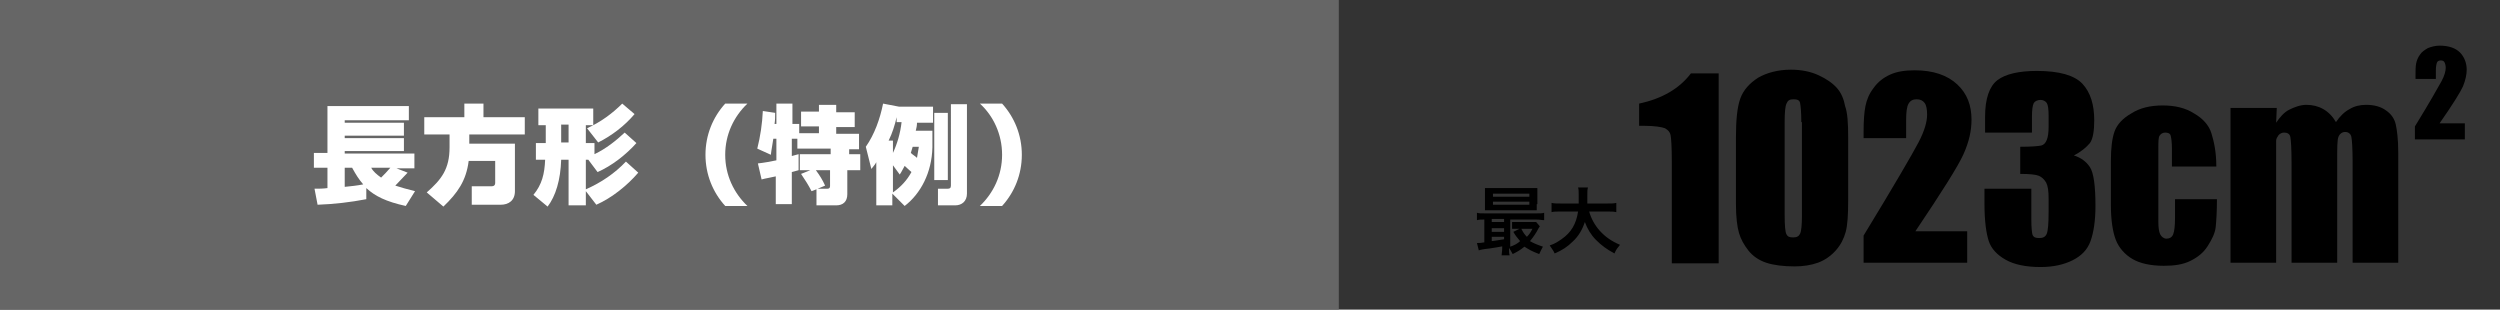
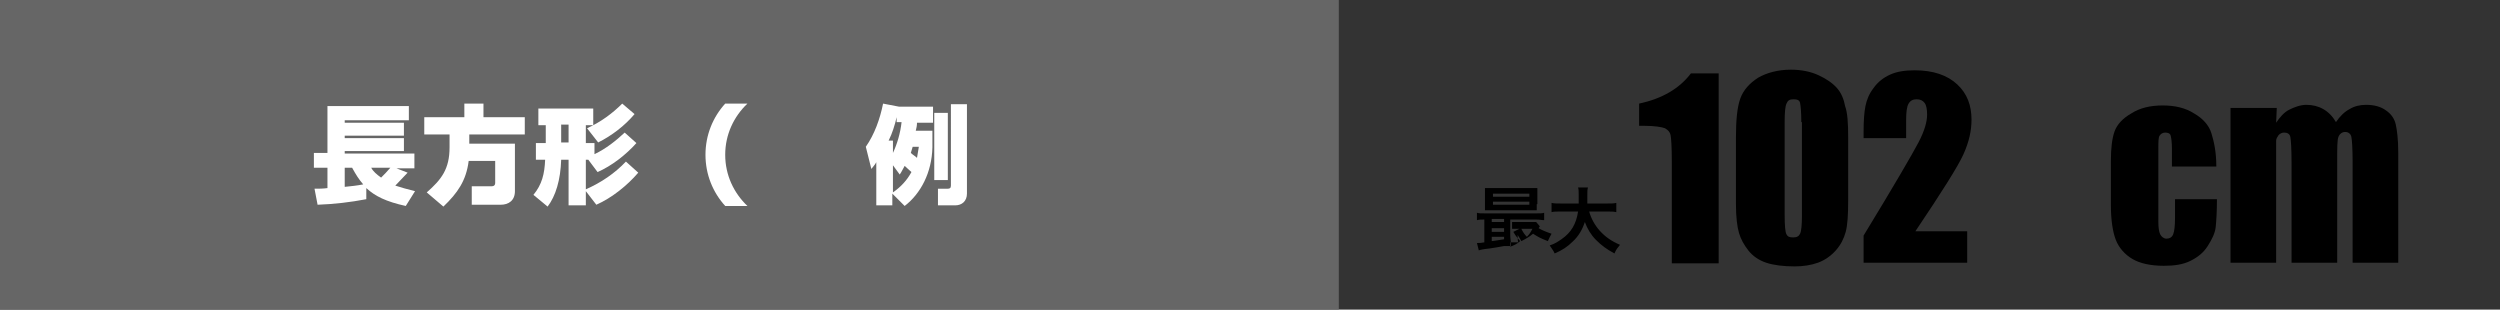
<svg xmlns="http://www.w3.org/2000/svg" version="1.1" id="レイヤー_1" x="0px" y="0px" viewBox="0 0 405.4 50.2" style="enable-background:new 0 0 405.4 50.2;" xml:space="preserve">
  <rect x="0" y="0" width="405.4" height="50.2" fill="#333333" stroke="none" />
  <style type="text/css">
	.st0{fill:#D19E6F;}
	.st1{fill:#FFFFFF;}
	.st2{fill:#CCCCCC;}
	.st3{fill:none;stroke:#231815;stroke-miterlimit:10;}
	.st4{opacity:0.3;fill:none;stroke:#231815;stroke-miterlimit:10;stroke-dasharray:20;}
	.st5{opacity:0.3;fill:none;stroke:#231815;stroke-miterlimit:10;}
	.st6{fill:none;stroke:#231815;stroke-width:1.987;stroke-miterlimit:10;}
	.st7{fill:#231815;}
	.st8{fill:none;stroke:#000000;stroke-width:0.6;stroke-miterlimit:10;}
	.st9{fill:#666666;}
</style>
  <g>
    <g>
-       <path d="M243.9,39.9c-1.1,0.2-1.1,0.2-2.4,0.4c-1,0.1-1.4,0.2-1.7,0.3l-0.3-1.2c0.1,0,0.1,0,0.2,0c0.2,0,0.5,0,1-0.1v-3.7    c-0.5,0-0.8,0-1.2,0.1v-1.2c0.3,0.1,0.6,0.1,1.2,0.1h8.5c0.6,0,0.9,0,1.2-0.1v1.2c-0.4,0-0.7-0.1-1.3-0.1h-4.2v4.4    c0.6-0.2,1.2-0.5,1.6-0.9c-0.4-0.5-0.7-0.8-1.1-1.5l1-0.5h-0.3c-0.4,0-0.6,0-0.9,0V36c0.3,0,0.5,0,1,0h2c0.4,0,0.7,0,0.9,0    l0.6,0.7c-0.1,0.1-0.1,0.2-0.2,0.3c-0.4,0.8-0.9,1.5-1.4,2.1c0.5,0.3,1.2,0.6,2.1,0.9c-0.2,0.4-0.4,0.7-0.6,1.2    c-1.3-0.5-1.6-0.7-2.4-1.2c-0.6,0.5-1.1,0.8-1.9,1.2c-0.2-0.4-0.4-0.7-0.6-1c0,0.5,0,0.8,0.1,1.2h-1.3c0-0.3,0.1-0.6,0.1-1.2V39.9    z M249.2,33.1c0,0.5,0,0.8,0,1c-0.3,0-0.7,0-1.1,0h-6.1c-0.5,0-0.9,0-1.2,0c0-0.3,0-0.6,0-1v-1.6c0-0.4,0-0.7,0-1    c0.4,0,0.7,0,1.3,0h5.9c0.6,0,0.9,0,1.3,0c0,0.3,0,0.6,0,1V33.1z M243.9,35.5h-2v0.5h2V35.5z M243.9,37h-2v0.6h2V37z M243.9,38.4    h-2v0.7c0.6-0.1,0.9-0.1,2-0.3V38.4z M242.1,31.9h5.9v-0.5h-5.9V31.9z M242.1,33.2h5.9v-0.5h-5.9V33.2z M246.7,37.1    c0.3,0.6,0.5,0.9,0.9,1.3c0.4-0.4,0.6-0.7,0.9-1.3H246.7z" />
+       <path d="M243.9,39.9c-1.1,0.2-1.1,0.2-2.4,0.4c-1,0.1-1.4,0.2-1.7,0.3l-0.3-1.2c0.1,0,0.1,0,0.2,0c0.2,0,0.5,0,1-0.1v-3.7    c-0.5,0-0.8,0-1.2,0.1v-1.2c0.3,0.1,0.6,0.1,1.2,0.1h8.5c0.6,0,0.9,0,1.2-0.1v1.2c-0.4,0-0.7-0.1-1.3-0.1h-4.2v4.4    c0.6-0.2,1.2-0.5,1.6-0.9c-0.4-0.5-0.7-0.8-1.1-1.5l1-0.5h-0.3c-0.4,0-0.6,0-0.9,0V36c0.3,0,0.5,0,1,0h2c0.4,0,0.7,0,0.9,0    l0.6,0.7c-0.1,0.1-0.1,0.2-0.2,0.3c0.5,0.3,1.2,0.6,2.1,0.9c-0.2,0.4-0.4,0.7-0.6,1.2    c-1.3-0.5-1.6-0.7-2.4-1.2c-0.6,0.5-1.1,0.8-1.9,1.2c-0.2-0.4-0.4-0.7-0.6-1c0,0.5,0,0.8,0.1,1.2h-1.3c0-0.3,0.1-0.6,0.1-1.2V39.9    z M249.2,33.1c0,0.5,0,0.8,0,1c-0.3,0-0.7,0-1.1,0h-6.1c-0.5,0-0.9,0-1.2,0c0-0.3,0-0.6,0-1v-1.6c0-0.4,0-0.7,0-1    c0.4,0,0.7,0,1.3,0h5.9c0.6,0,0.9,0,1.3,0c0,0.3,0,0.6,0,1V33.1z M243.9,35.5h-2v0.5h2V35.5z M243.9,37h-2v0.6h2V37z M243.9,38.4    h-2v0.7c0.6-0.1,0.9-0.1,2-0.3V38.4z M242.1,31.9h5.9v-0.5h-5.9V31.9z M242.1,33.2h5.9v-0.5h-5.9V33.2z M246.7,37.1    c0.3,0.6,0.5,0.9,0.9,1.3c0.4-0.4,0.6-0.7,0.9-1.3H246.7z" />
      <path d="M257.7,34.3c0.3,1.1,0.9,2.2,1.7,3.1c0.9,1,1.9,1.7,3.3,2.3c-0.4,0.5-0.6,0.7-0.9,1.4c-1.3-0.7-2.1-1.3-3-2.2    c-0.8-0.8-1.4-1.8-1.8-2.9c-0.4,1.2-1,2.3-2,3.2c-0.8,0.8-1.7,1.4-2.9,1.9c-0.2-0.5-0.5-0.8-0.8-1.3c0.9-0.3,1.3-0.6,1.9-1    c1.6-1.1,2.4-2.5,2.7-4.5h-2.8c-0.8,0-1.1,0-1.5,0.1v-1.5c0.4,0.1,0.8,0.1,1.5,0.1h2.9c0-0.6,0-0.8,0-1.4c0-0.5,0-0.9-0.1-1.2h1.6    c-0.1,0.4-0.1,0.6-0.1,1.4c0,0.5,0,0.8,0,1.2h3.2c0.7,0,1.1,0,1.5-0.1v1.5c-0.5-0.1-0.8-0.1-1.5-0.1H257.7z" />
    </g>
    <g>
      <path d="M278.7,12v30.7h-7.6V26.2c0-2.4-0.1-3.8-0.2-4.3c-0.1-0.5-0.4-0.8-0.9-1.1c-0.5-0.2-1.7-0.4-3.4-0.4h-0.8v-3.6    c3.7-0.8,6.5-2.4,8.4-4.9H278.7z" />
      <path d="M299.7,22.3v10.2c0,2.3-0.1,4-0.4,5.1s-0.8,2.1-1.6,3c-0.8,0.9-1.8,1.6-2.9,2c-1.1,0.4-2.4,0.6-3.8,0.6    c-1.8,0-3.4-0.2-4.6-0.6s-2.2-1.1-2.9-2c-0.7-0.9-1.2-1.8-1.5-2.8s-0.5-2.6-0.5-4.7V22.3c0-2.8,0.2-4.9,0.7-6.3    c0.5-1.4,1.5-2.5,2.9-3.4c1.4-0.8,3.2-1.3,5.3-1.3c1.7,0,3.2,0.3,4.5,0.9s2.3,1.3,3,2.1s1.1,1.8,1.3,2.9    C299.6,18.3,299.7,20,299.7,22.3z M292.1,19.8c0-1.6-0.1-2.6-0.2-3.1s-0.5-0.6-1.1-0.6c-0.6,0-0.9,0.2-1.1,0.7    c-0.2,0.4-0.3,1.4-0.3,3v15c0,1.8,0.1,2.9,0.3,3.2c0.2,0.4,0.5,0.5,1.1,0.5c0.6,0,0.9-0.2,1.1-0.6c0.2-0.4,0.3-1.4,0.3-2.9V19.8z" />
      <path d="M319,37.4v5.2h-16.8l0-4.4c5-8.2,7.9-13.2,8.9-15.1s1.4-3.4,1.4-4.5c0-0.8-0.1-1.5-0.4-1.9c-0.3-0.4-0.7-0.6-1.3-0.6    c-0.6,0-1,0.2-1.3,0.7s-0.4,1.4-0.4,2.7v2.9h-6.9v-1.1c0-1.7,0.1-3.1,0.3-4.1s0.6-2,1.3-2.9c0.7-1,1.6-1.7,2.7-2.2    c1.1-0.5,2.4-0.7,4-0.7c3,0,5.3,0.8,6.9,2.3c1.6,1.5,2.3,3.4,2.3,5.7c0,1.8-0.4,3.6-1.3,5.6c-0.9,2-3.5,6.1-7.8,12.5H319z" />
-       <path d="M336.3,25.2c1.2,0.4,2,1,2.6,1.9c0.6,0.9,0.9,3,0.9,6.3c0,2.4-0.3,4.3-0.8,5.7s-1.5,2.4-2.9,3.1c-1.4,0.7-3.1,1.1-5.2,1.1    c-2.4,0-4.3-0.4-5.7-1.2c-1.4-0.8-2.3-1.8-2.7-3c-0.4-1.2-0.7-3.2-0.7-6.1v-2.4h7.6v5c0,1.3,0.1,2.2,0.2,2.5    c0.2,0.4,0.5,0.5,1.1,0.5c0.6,0,1-0.2,1.2-0.7c0.2-0.5,0.3-1.6,0.3-3.6v-2.1c0-1.2-0.1-2-0.4-2.6c-0.3-0.5-0.7-0.9-1.2-1.1    c-0.5-0.2-1.5-0.3-3-0.3v-4.4c1.8,0,2.9-0.1,3.4-0.2c0.4-0.1,0.7-0.4,0.9-0.9s0.3-1.2,0.3-2.2v-1.7c0-1.1-0.1-1.8-0.3-2.1    c-0.2-0.3-0.6-0.5-1-0.5c-0.5,0-0.9,0.2-1.1,0.5c-0.2,0.4-0.3,1.1-0.3,2.3v2.5h-7.6v-2.6c0-2.9,0.7-4.9,2-5.9    c1.3-1,3.5-1.5,6.4-1.5c3.6,0,6.1,0.7,7.4,2.1c1.3,1.4,1.9,3.4,1.9,5.9c0,1.7-0.2,3-0.7,3.7C338.3,23.9,337.5,24.6,336.3,25.2z" />
      <path d="M359.4,27h-7.2v-2.9c0-1-0.1-1.7-0.2-2.1s-0.5-0.5-0.9-0.5c-0.4,0-0.7,0.2-0.9,0.5s-0.2,1-0.2,2.1v11.9    c0,0.9,0.1,1.6,0.3,2c0.2,0.4,0.6,0.7,1,0.7c0.5,0,0.9-0.2,1.1-0.7s0.3-1.4,0.3-2.7v-3h6.8c0,2-0.1,3.5-0.2,4.5    c-0.1,1-0.6,2-1.3,3.1c-0.7,1.1-1.6,1.8-2.8,2.4s-2.6,0.8-4.3,0.8c-2.2,0-3.9-0.4-5.1-1.1s-2.2-1.8-2.7-3.1    c-0.5-1.3-0.8-3.2-0.8-5.7v-7.1c0-2.1,0.2-3.7,0.6-4.8c0.4-1.1,1.3-2.1,2.7-2.9c1.4-0.9,3.1-1.3,5.1-1.3c2,0,3.7,0.4,5.1,1.3    c1.4,0.8,2.4,1.9,2.8,3.2S359.4,24.6,359.4,27z" />
      <path d="M369.2,17.5l-0.1,2.4c0.6-0.9,1.3-1.7,2.1-2.1S373,17,374,17c2,0,3.7,0.9,4.8,2.8c0.6-0.9,1.4-1.7,2.2-2.1    c0.8-0.5,1.7-0.7,2.7-0.7c1.3,0,2.4,0.3,3.2,0.9c0.9,0.6,1.4,1.4,1.6,2.3s0.4,2.4,0.4,4.5v17.9h-7.4V26.2c0-2.1-0.1-3.5-0.2-4    c-0.1-0.5-0.5-0.8-1-0.8c-0.5,0-0.9,0.3-1.1,0.8c-0.2,0.5-0.2,1.8-0.2,4v16.4h-7.4v-16c0-2.5-0.1-3.9-0.2-4.4s-0.5-0.7-1-0.7    c-0.3,0-0.6,0.1-0.9,0.4c-0.2,0.3-0.4,0.6-0.4,0.9c0,0.4,0,1.2,0,2.4v17.4h-7.4V17.5H369.2z" />
    </g>
    <g>
-       <path d="M399.7,20.1v2.5h-8.1l0-2.1c2.4-3.9,3.8-6.4,4.3-7.3c0.5-0.9,0.7-1.7,0.7-2.2c0-0.4-0.1-0.7-0.2-0.9    c-0.1-0.2-0.3-0.3-0.6-0.3c-0.3,0-0.5,0.1-0.6,0.3s-0.2,0.7-0.2,1.3v1.4h-3.3v-0.5c0-0.8,0-1.5,0.1-2s0.3-1,0.6-1.4    c0.3-0.5,0.8-0.8,1.3-1.1c0.5-0.2,1.2-0.4,1.9-0.4c1.5,0,2.6,0.4,3.3,1.1s1.1,1.7,1.1,2.8c0,0.8-0.2,1.7-0.6,2.7    c-0.4,0.9-1.7,3-3.8,6H399.7z" />
-     </g>
+       </g>
  </g>
  <rect class="st9" width="217.1" height="50.2" />
  <g>
    <g>
      <path class="st1" d="M65.8,33.4c-3.2-0.7-5-1.6-6.4-2.9v1.8c-2.6,0.5-5.2,0.8-7.9,0.9L51,30.6c0.7,0,1.4,0,2.1-0.1v-3.3h-2.2v-2.4    h2.2v-7.6h13.2v2.3H55.9v0.4h9.6v2.1h-9.6v0.4h9.6v2.1h-9.6v0.4h11.3v2.4h-2.9l1.8,0.7c-0.7,0.7-1.3,1.4-2,2.1    c0.9,0.3,2,0.6,3.2,0.9L65.8,33.4z M55.9,30.3c1-0.1,2-0.2,3-0.4c-0.7-0.8-1.2-1.6-1.8-2.7h-1.2V30.3z M61.8,28.8    c0.5-0.5,1-1,1.5-1.6h-3.1C60.5,27.8,61.1,28.3,61.8,28.8z" />
      <path class="st1" d="M76.1,21.9v1.4h7.4v7.7c0,1.5-1,2.2-2.3,2.2h-4.7v-3h3.3c0.3,0,0.5-0.2,0.5-0.5v-3.6H76    c-0.4,3.2-1.8,5.2-4.1,7.4l-2.7-2.3c2.4-2.1,3.7-3.8,3.7-7.3v-2.1h-4.1v-2.8h6.5v-2.2h3.1v2.2h6.7v2.8H76.1z" />
      <path class="st1" d="M103.5,28c-1.8,2.1-4.3,4.1-6.8,5.2L95,31v2.3h-2.8v-7.4H91c-0.1,3.3-0.9,5.9-2.2,7.6l-2.3-1.9    c1.4-1.7,1.8-3.4,1.9-5.7h-1.5v-2.7h1.6v-2.9h-1.2v-2.7h8.9v2.7H95v2.9h1.4V25c1.9-0.9,3.5-2.2,4.9-3.5l1.9,1.7    c-1.7,1.9-4,3.7-6.3,4.7l-1.5-2H95v4.8c2.5-1.1,4.7-2.6,6.5-4.5L103.5,28z M92.2,23.1v-2.9H91v2.9H92.2z M95.2,20.8    c2.2-1,4.1-2.4,5.7-4l2,1.7c-1.6,1.9-3.7,3.5-5.9,4.6L95.2,20.8z" />
      <path class="st1" d="M121.2,33.4h-3.6c-2-2.2-3.2-5.1-3.2-8.3c0-3.2,1.2-6.1,3.2-8.3h3.6c-2.2,2.1-3.6,5-3.6,8.3    C117.6,28.4,119,31.3,121.2,33.4z" />
-       <path class="st1" d="M139.2,27.6h-1.8v3.9c0,1.2-0.7,1.8-1.8,1.8h-3.2v-2.6l-0.8,0.3c-0.5-1-1.1-1.9-1.7-2.8l1.5-0.6h-1.7V25h5    v-0.9h-5.4v-1.6h-0.9v2.8c0.4-0.1,0.7-0.2,1.1-0.3v2.6c-0.4,0.1-0.7,0.2-1.1,0.3v5.2h-2.6v-4.5c-0.8,0.2-1.6,0.3-2.3,0.5l-0.6-2.6    c1-0.1,2-0.3,3-0.5v-3.5h-0.5c-0.1,0.8-0.3,1.7-0.4,2.6l-2.2-1c0.5-2,0.8-4,0.9-6.1l2,0.3c0,0.6,0,1.2-0.1,1.8h0.3v-3.3h2.6v3.3    h1.1v1.5h3.2v-1.1h-2.9v-2.4h2.9V17h2.8v1.2h3v2.4h-3v1.1h3.7v2.5h-1.6V25h1.8V27.6z M134.6,27.6h-2.3c0.6,0.8,1.1,1.6,1.5,2.5    l-1.2,0.5h1.6c0.2,0,0.4-0.1,0.4-0.4V27.6z" />
      <path class="st1" d="M145.8,17.3h5.5v2.6h-2.6c0,0.5-0.1,0.9-0.2,1.3h2.7v2.7c-0.1,4.1-1.9,7.5-4.5,9.5l-2-2v1.9h-2.6v-7    c-0.2,0.4-0.5,0.7-0.8,1.1l-0.9-3.6c1.4-2,2.3-4.5,2.8-7L145.8,17.3C145.8,17.3,145.8,17.3,145.8,17.3z M145.4,19.9V19    c-0.3,1.3-0.7,2.6-1.3,3.8h0.7v2c0.7-1.5,1.2-3.2,1.4-5H145.4z M147.8,27.9c-0.3-0.3-0.7-0.6-1.1-1c-0.3,0.5-0.5,1-0.8,1.4    l-1.1-1.5v4.4C146.1,30.3,147.1,29.2,147.8,27.9z M148,23.8c-0.1,0.3-0.2,0.7-0.3,1c0.3,0.3,0.7,0.5,1,0.8    c0.1-0.6,0.2-1.2,0.3-1.8H148z M151.5,18.3h2.2v10.9h-2.2V18.3z M156.8,16.9v14.5c0,1.2-0.8,1.9-1.9,1.9h-2.8v-2.7h1.6    c0.3,0,0.5-0.1,0.5-0.5V16.9H156.8z" />
-       <path class="st1" d="M158.9,16.8h3.6c2,2.2,3.2,5.1,3.2,8.3c0,3.2-1.2,6.1-3.2,8.3h-3.6c2.2-2.1,3.6-5,3.6-8.3    C162.5,21.8,161.1,18.8,158.9,16.8z" />
    </g>
  </g>
</svg>